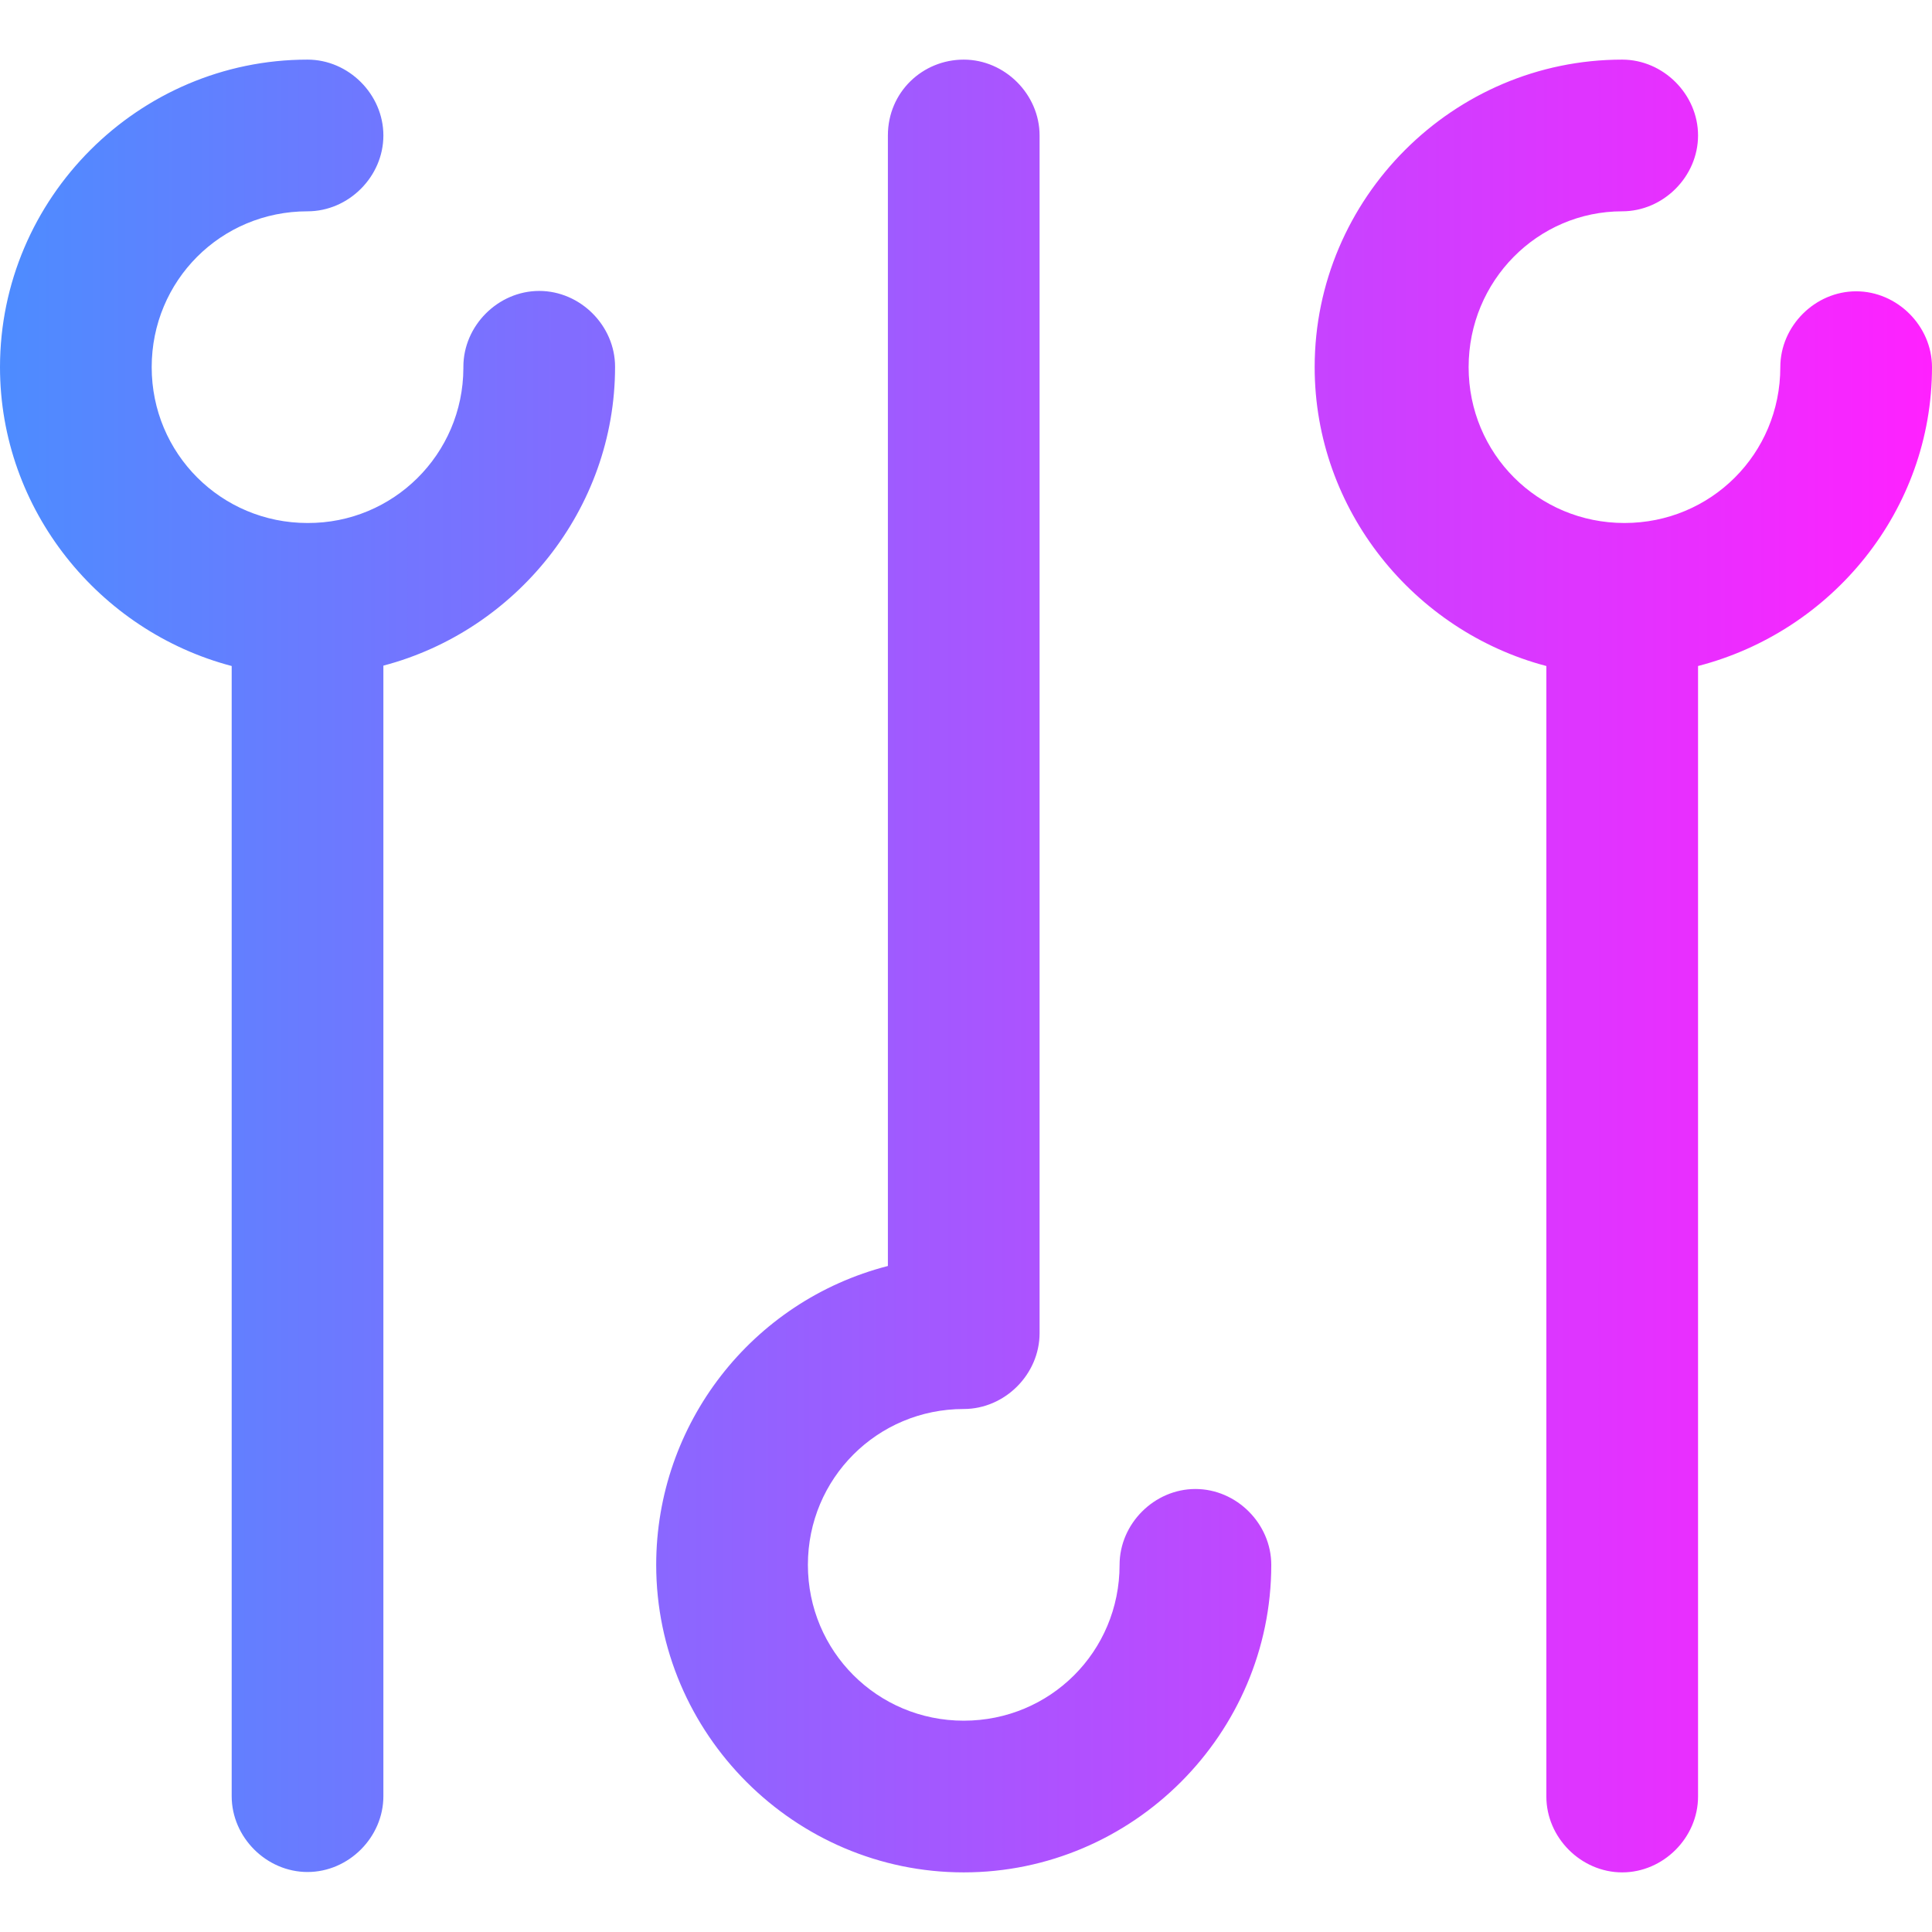
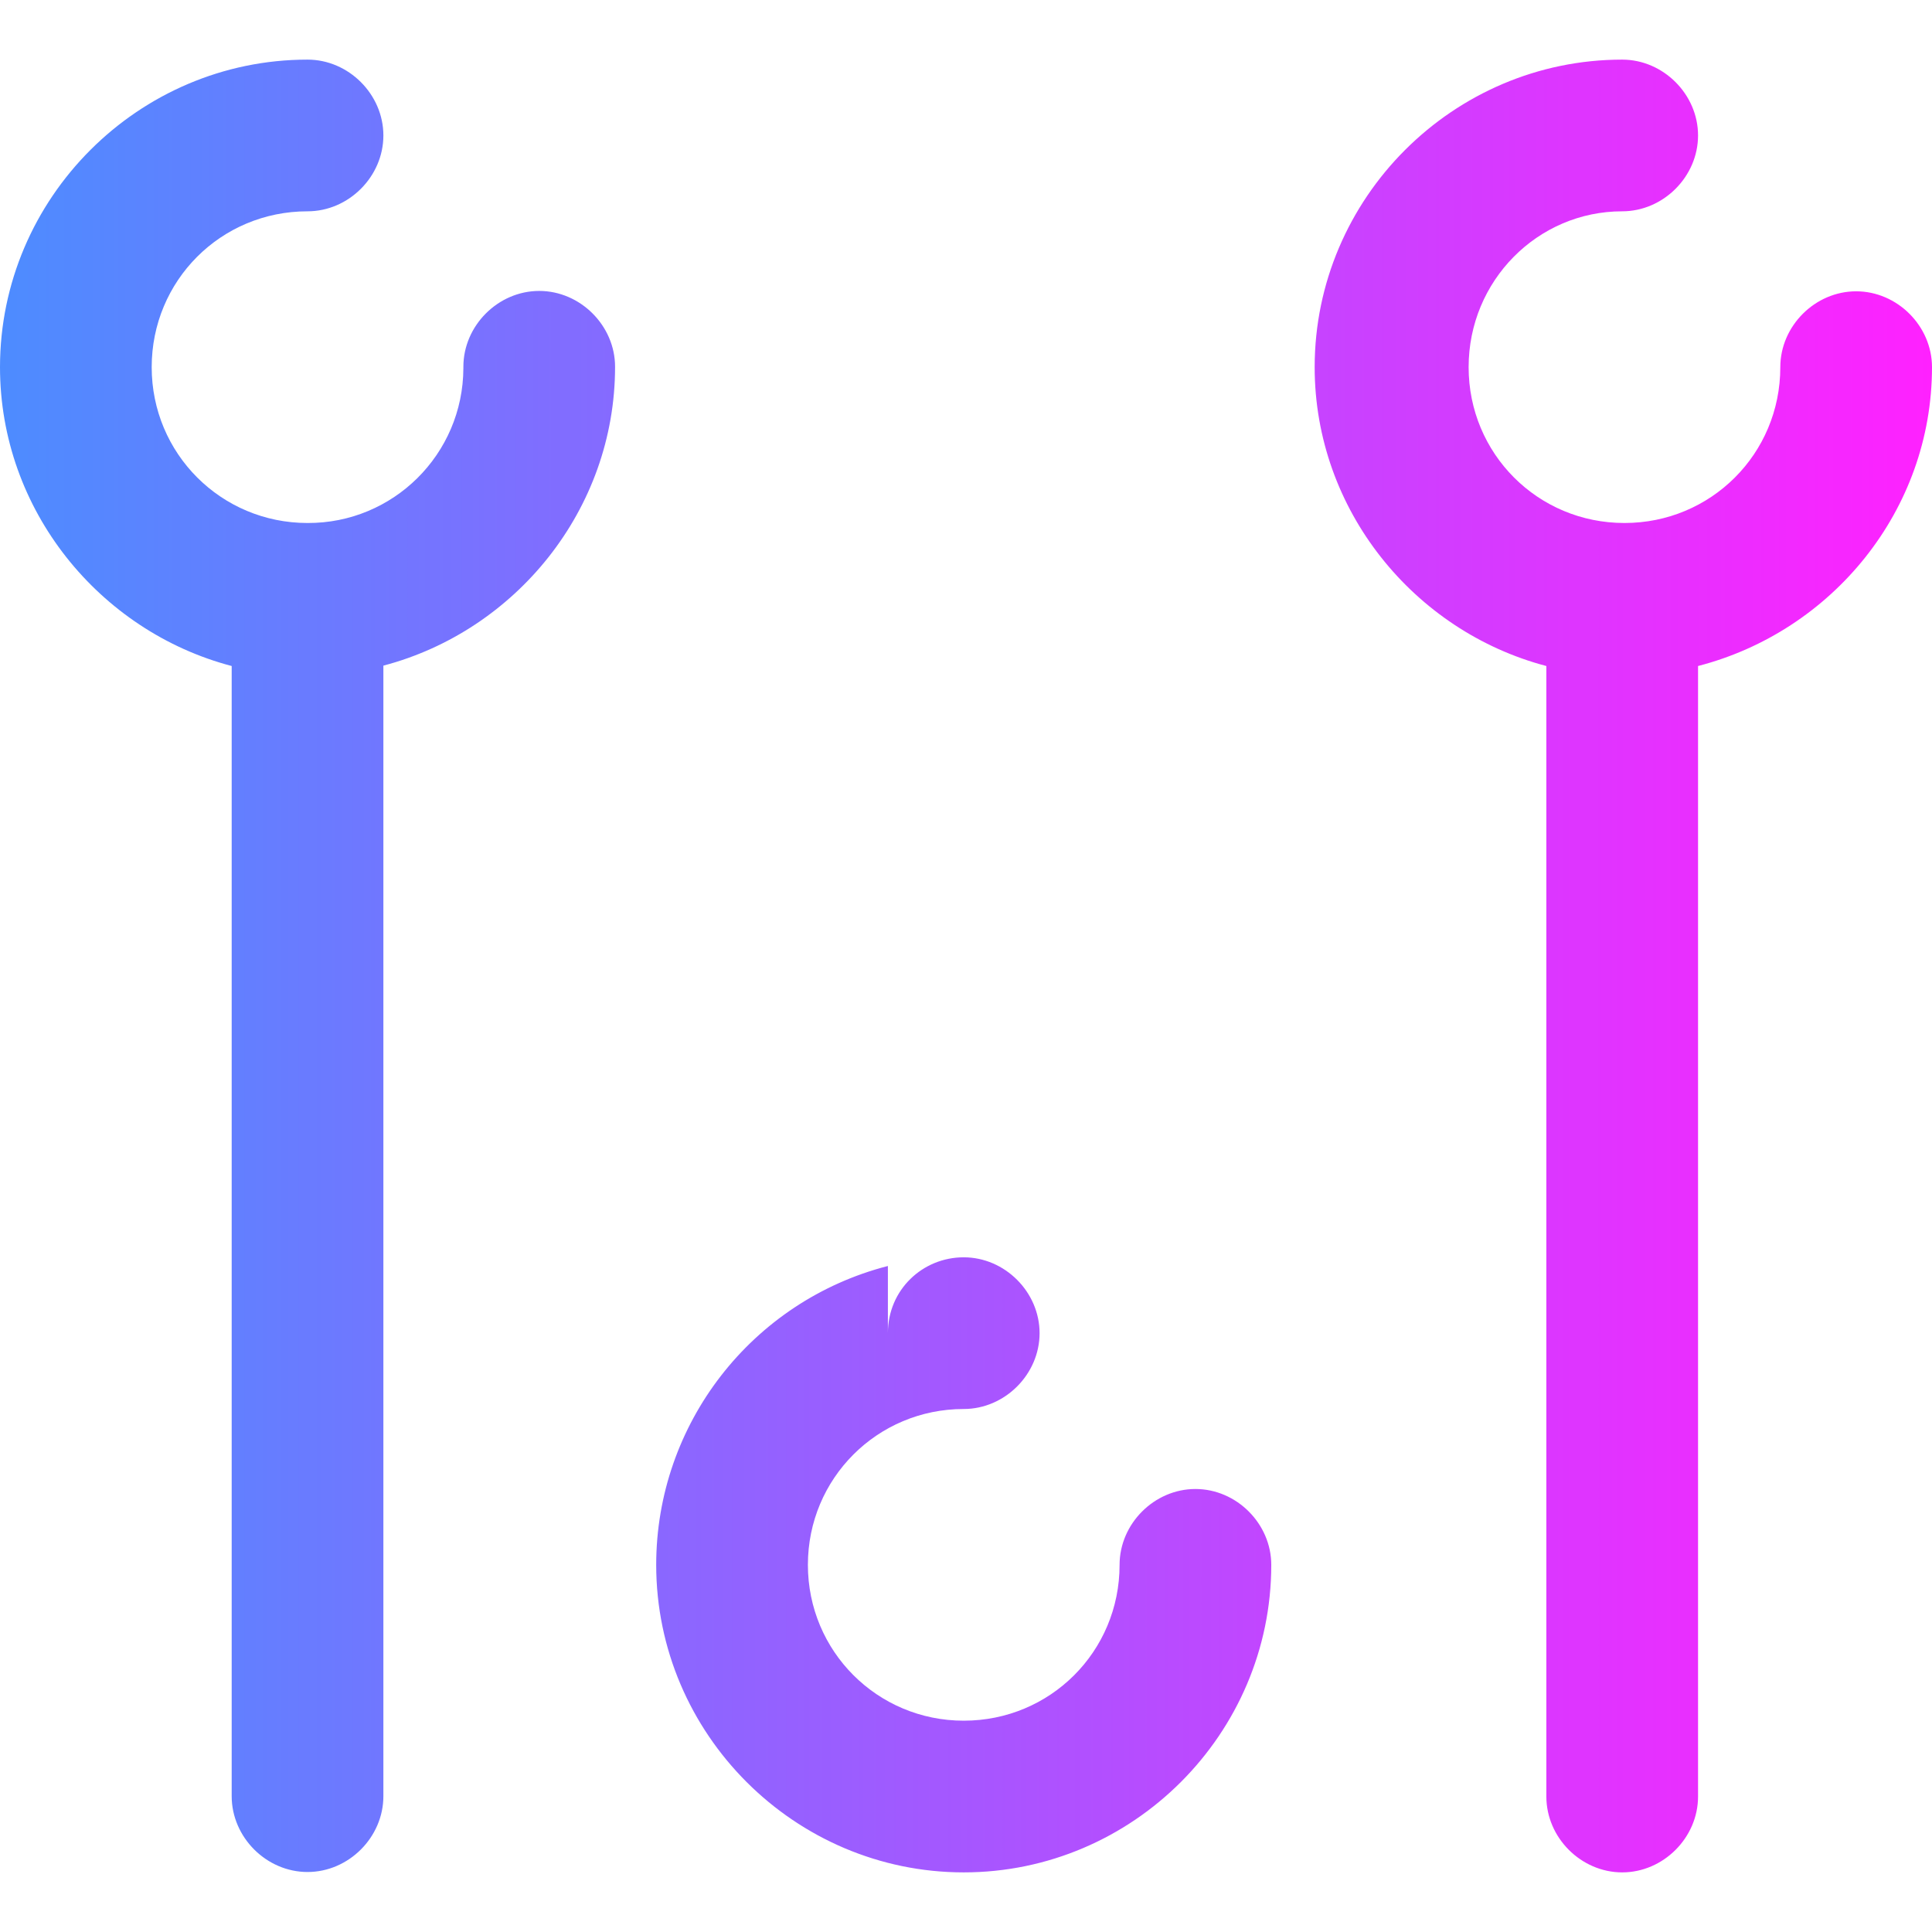
<svg xmlns="http://www.w3.org/2000/svg" xml:space="preserve" viewBox="0 0 512 512">
  <linearGradient id="cooler-control_svg__a" x1="-544.697" x2="-427.784" y1="677.626" y2="677.626" gradientTransform="matrix(4.379 0 0 -4.379 2385.399 3223.534)" gradientUnits="userSpaceOnUse">
    <stop offset="0" style="stop-color:#4d8cff" />
    <stop offset="1" style="stop-color:#ff21ff" />
  </linearGradient>
-   <path d="M0 97.3c0-44.8 36.7-81.5 81.5-81.5 10.9 0 20.1 9.2 20.1 20.1S92.4 56 81.5 56c-23 0-41.3 18.4-41.3 41.3s18.4 41.3 41.3 41.3c22.7.1 41.2-18.2 41.3-41v-.4c0-10.9 9.2-20.1 20.1-20.1S163 86.3 163 97.2c0 37.9-26.4 70-61.4 79.2V476c0 10.9-9.2 20.1-20.1 20.1s-20.1-9.2-20.1-20.1V176.5C26.4 167.3 0 135.2 0 97.3m235.3-61.4v299.6c-36.1 9.3-61.4 41.9-61.4 79.2 0 44.8 36.7 81.5 81.5 81.5s81.5-36.7 81.5-81.5c0-10.9-9.2-20.1-20.1-20.1s-20.1 9.2-20.1 20.1c0 23-18.4 41.3-41.3 41.3s-41.3-18.4-41.3-41.3 18.4-41.3 41.3-41.3c10.9 0 20.1-9.2 20.1-20.1V35.9c0-10.9-9.2-20.1-20.1-20.1s-20.1 8.6-20.1 20.1M429.9 56c10.9 0 20.1-9.2 20.1-20.1s-9.2-20.1-20.1-20.1c-44.8 0-81.5 36.7-81.5 81.5 0 37.9 26.4 70 61.4 79.2v299.6c0 10.9 9.2 20.1 20.1 20.1S450 487 450 476.1V176.5c35.6-9.2 62-41.3 62-79.2 0-10.9-9.2-20.1-20.1-20.1s-20.1 9.2-20.1 20.1c0 23-18.4 41.3-41.3 41.3-23 0-41.3-18.4-41.3-41.3S407.5 56 429.9 56" style="fill:url(#cooler-control_svg__a)" />
+   <path d="M0 97.3c0-44.8 36.7-81.5 81.5-81.5 10.9 0 20.1 9.2 20.1 20.1S92.4 56 81.5 56c-23 0-41.3 18.4-41.3 41.3s18.4 41.3 41.3 41.3c22.7.1 41.2-18.2 41.3-41v-.4c0-10.9 9.2-20.1 20.1-20.1S163 86.3 163 97.2c0 37.9-26.4 70-61.4 79.2V476c0 10.9-9.2 20.1-20.1 20.1s-20.1-9.2-20.1-20.1V176.5C26.4 167.3 0 135.2 0 97.3m235.3-61.4v299.6c-36.1 9.3-61.4 41.9-61.4 79.2 0 44.8 36.7 81.5 81.5 81.5s81.5-36.7 81.5-81.5c0-10.9-9.2-20.1-20.1-20.1s-20.1 9.2-20.1 20.1c0 23-18.4 41.3-41.3 41.3s-41.3-18.4-41.3-41.3 18.4-41.3 41.3-41.3c10.9 0 20.1-9.2 20.1-20.1c0-10.9-9.2-20.1-20.1-20.1s-20.1 8.6-20.1 20.1M429.9 56c10.9 0 20.1-9.2 20.1-20.1s-9.2-20.1-20.1-20.1c-44.8 0-81.5 36.7-81.5 81.5 0 37.9 26.4 70 61.4 79.2v299.6c0 10.9 9.2 20.1 20.1 20.1S450 487 450 476.1V176.5c35.6-9.2 62-41.3 62-79.2 0-10.9-9.2-20.1-20.1-20.1s-20.1 9.2-20.1 20.1c0 23-18.4 41.3-41.3 41.3-23 0-41.3-18.4-41.3-41.3S407.5 56 429.9 56" style="fill:url(#cooler-control_svg__a)" />
</svg>